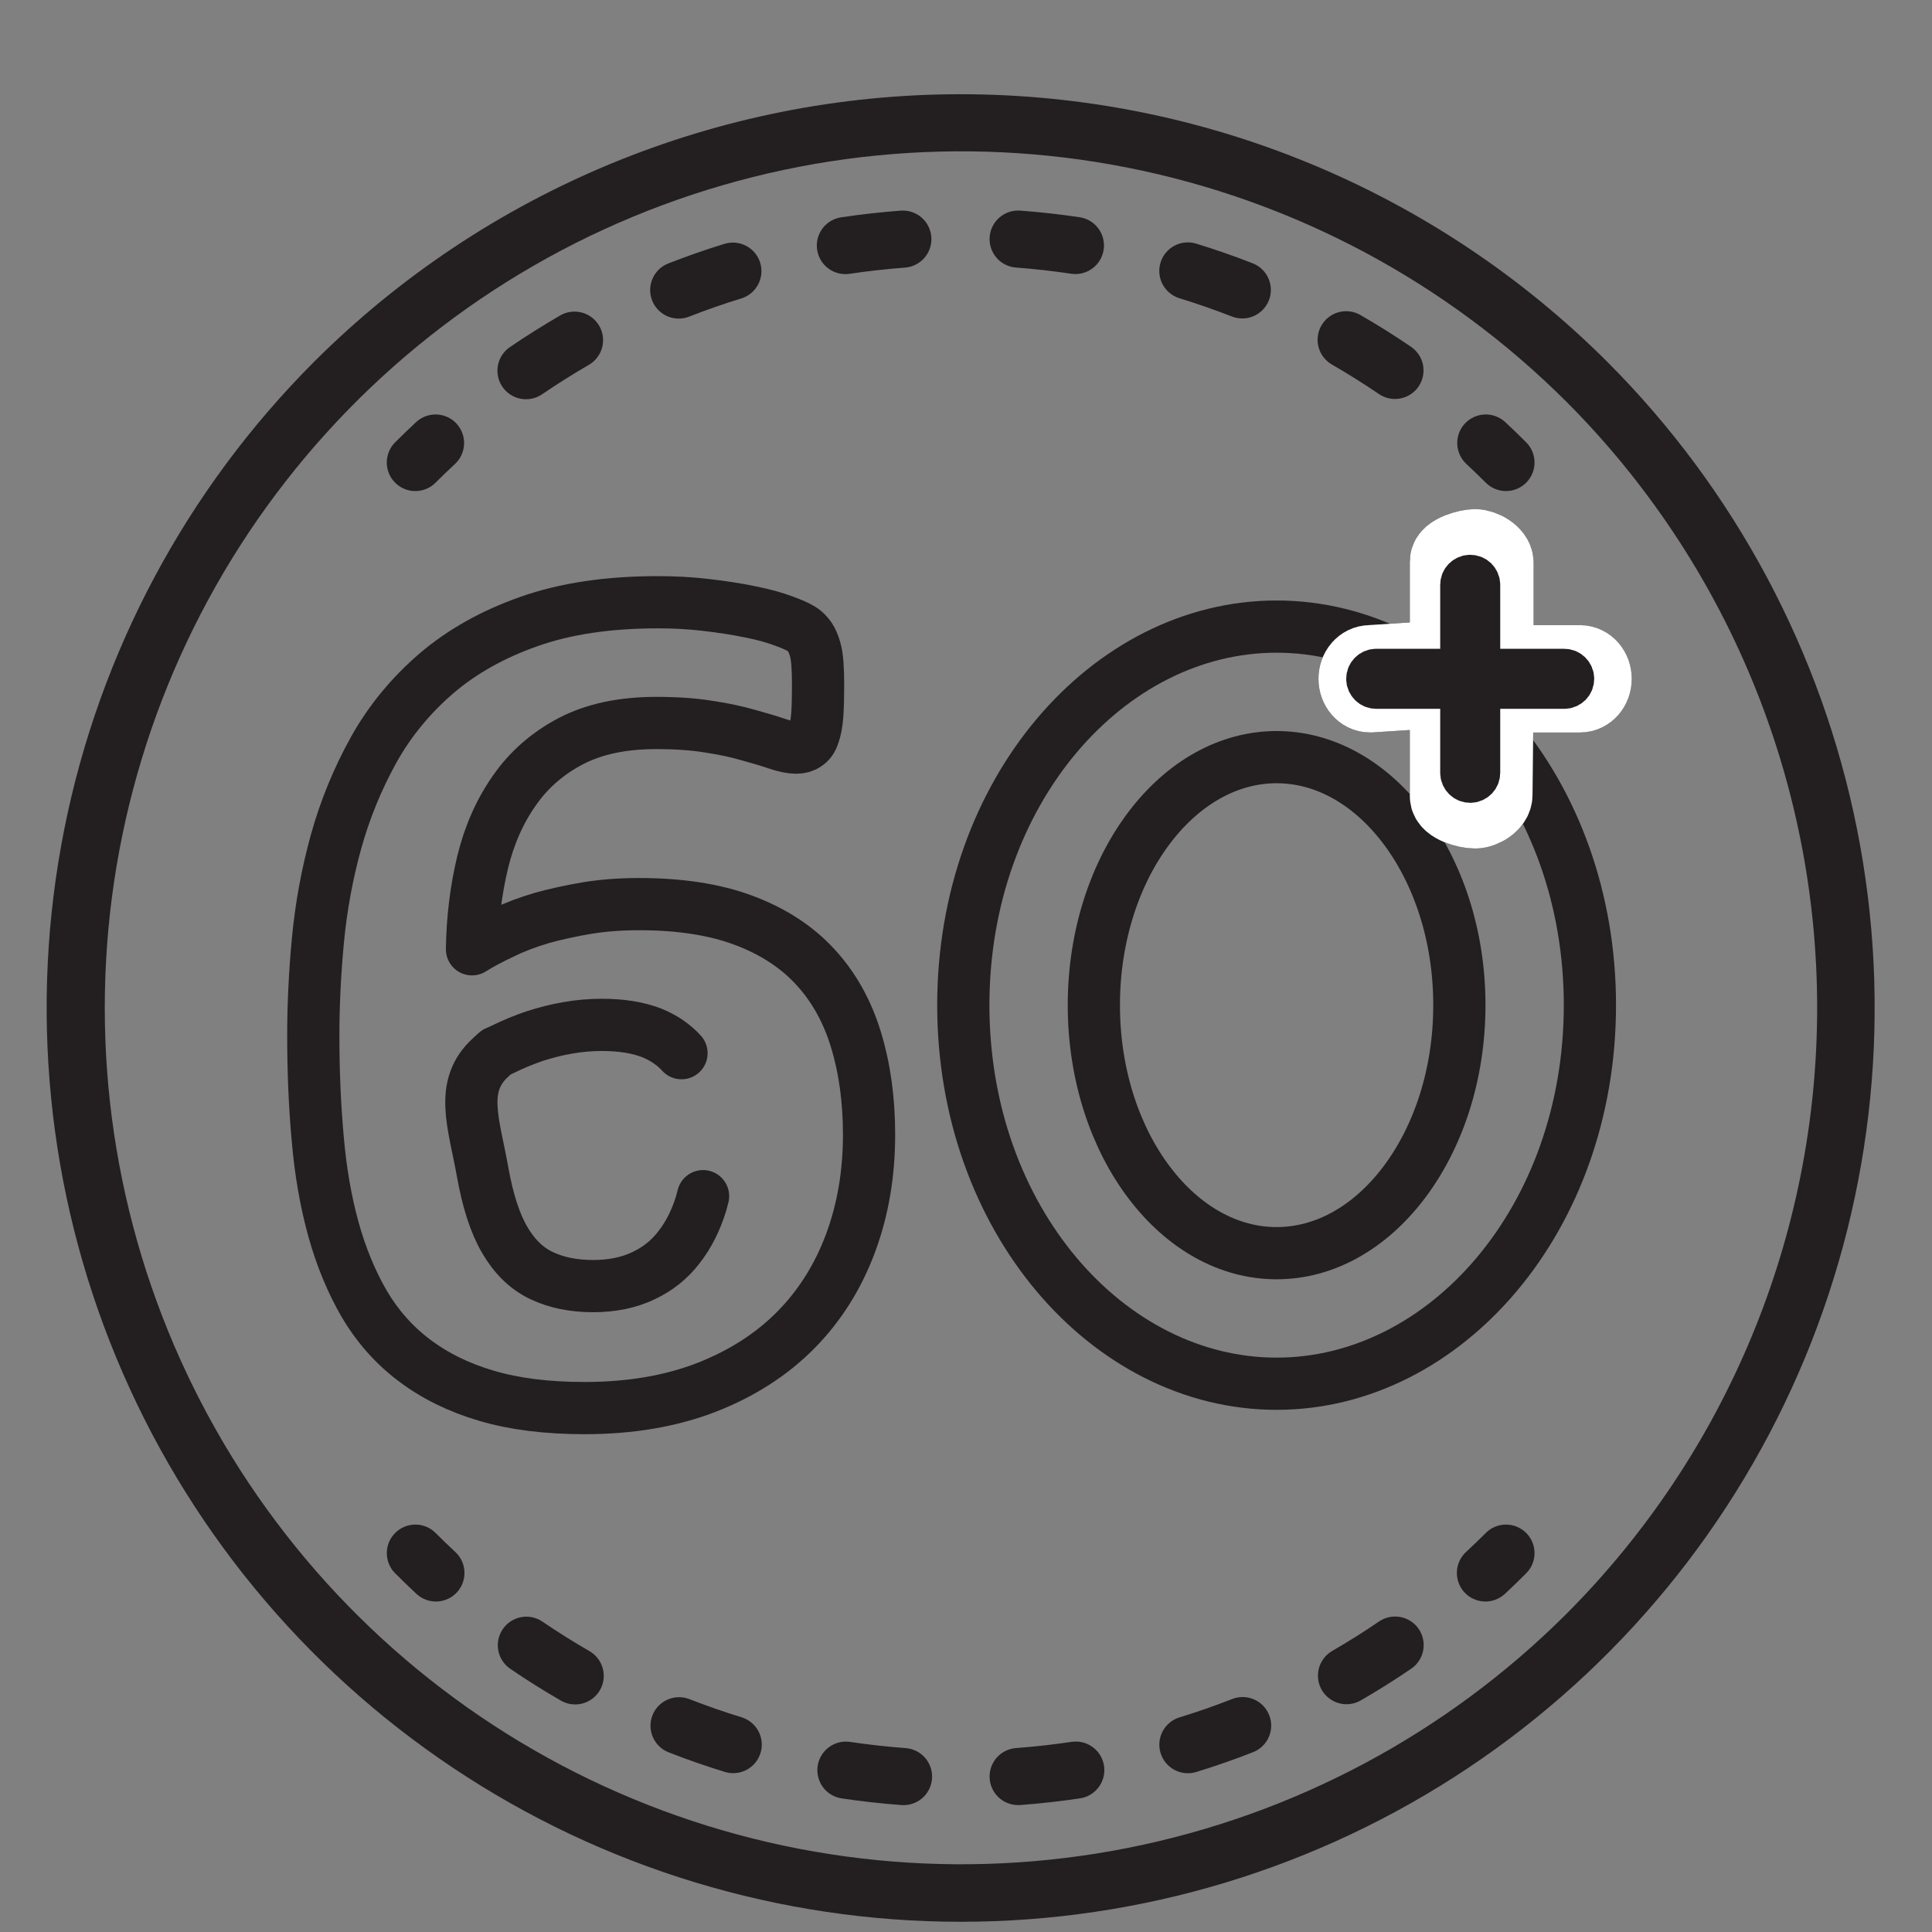
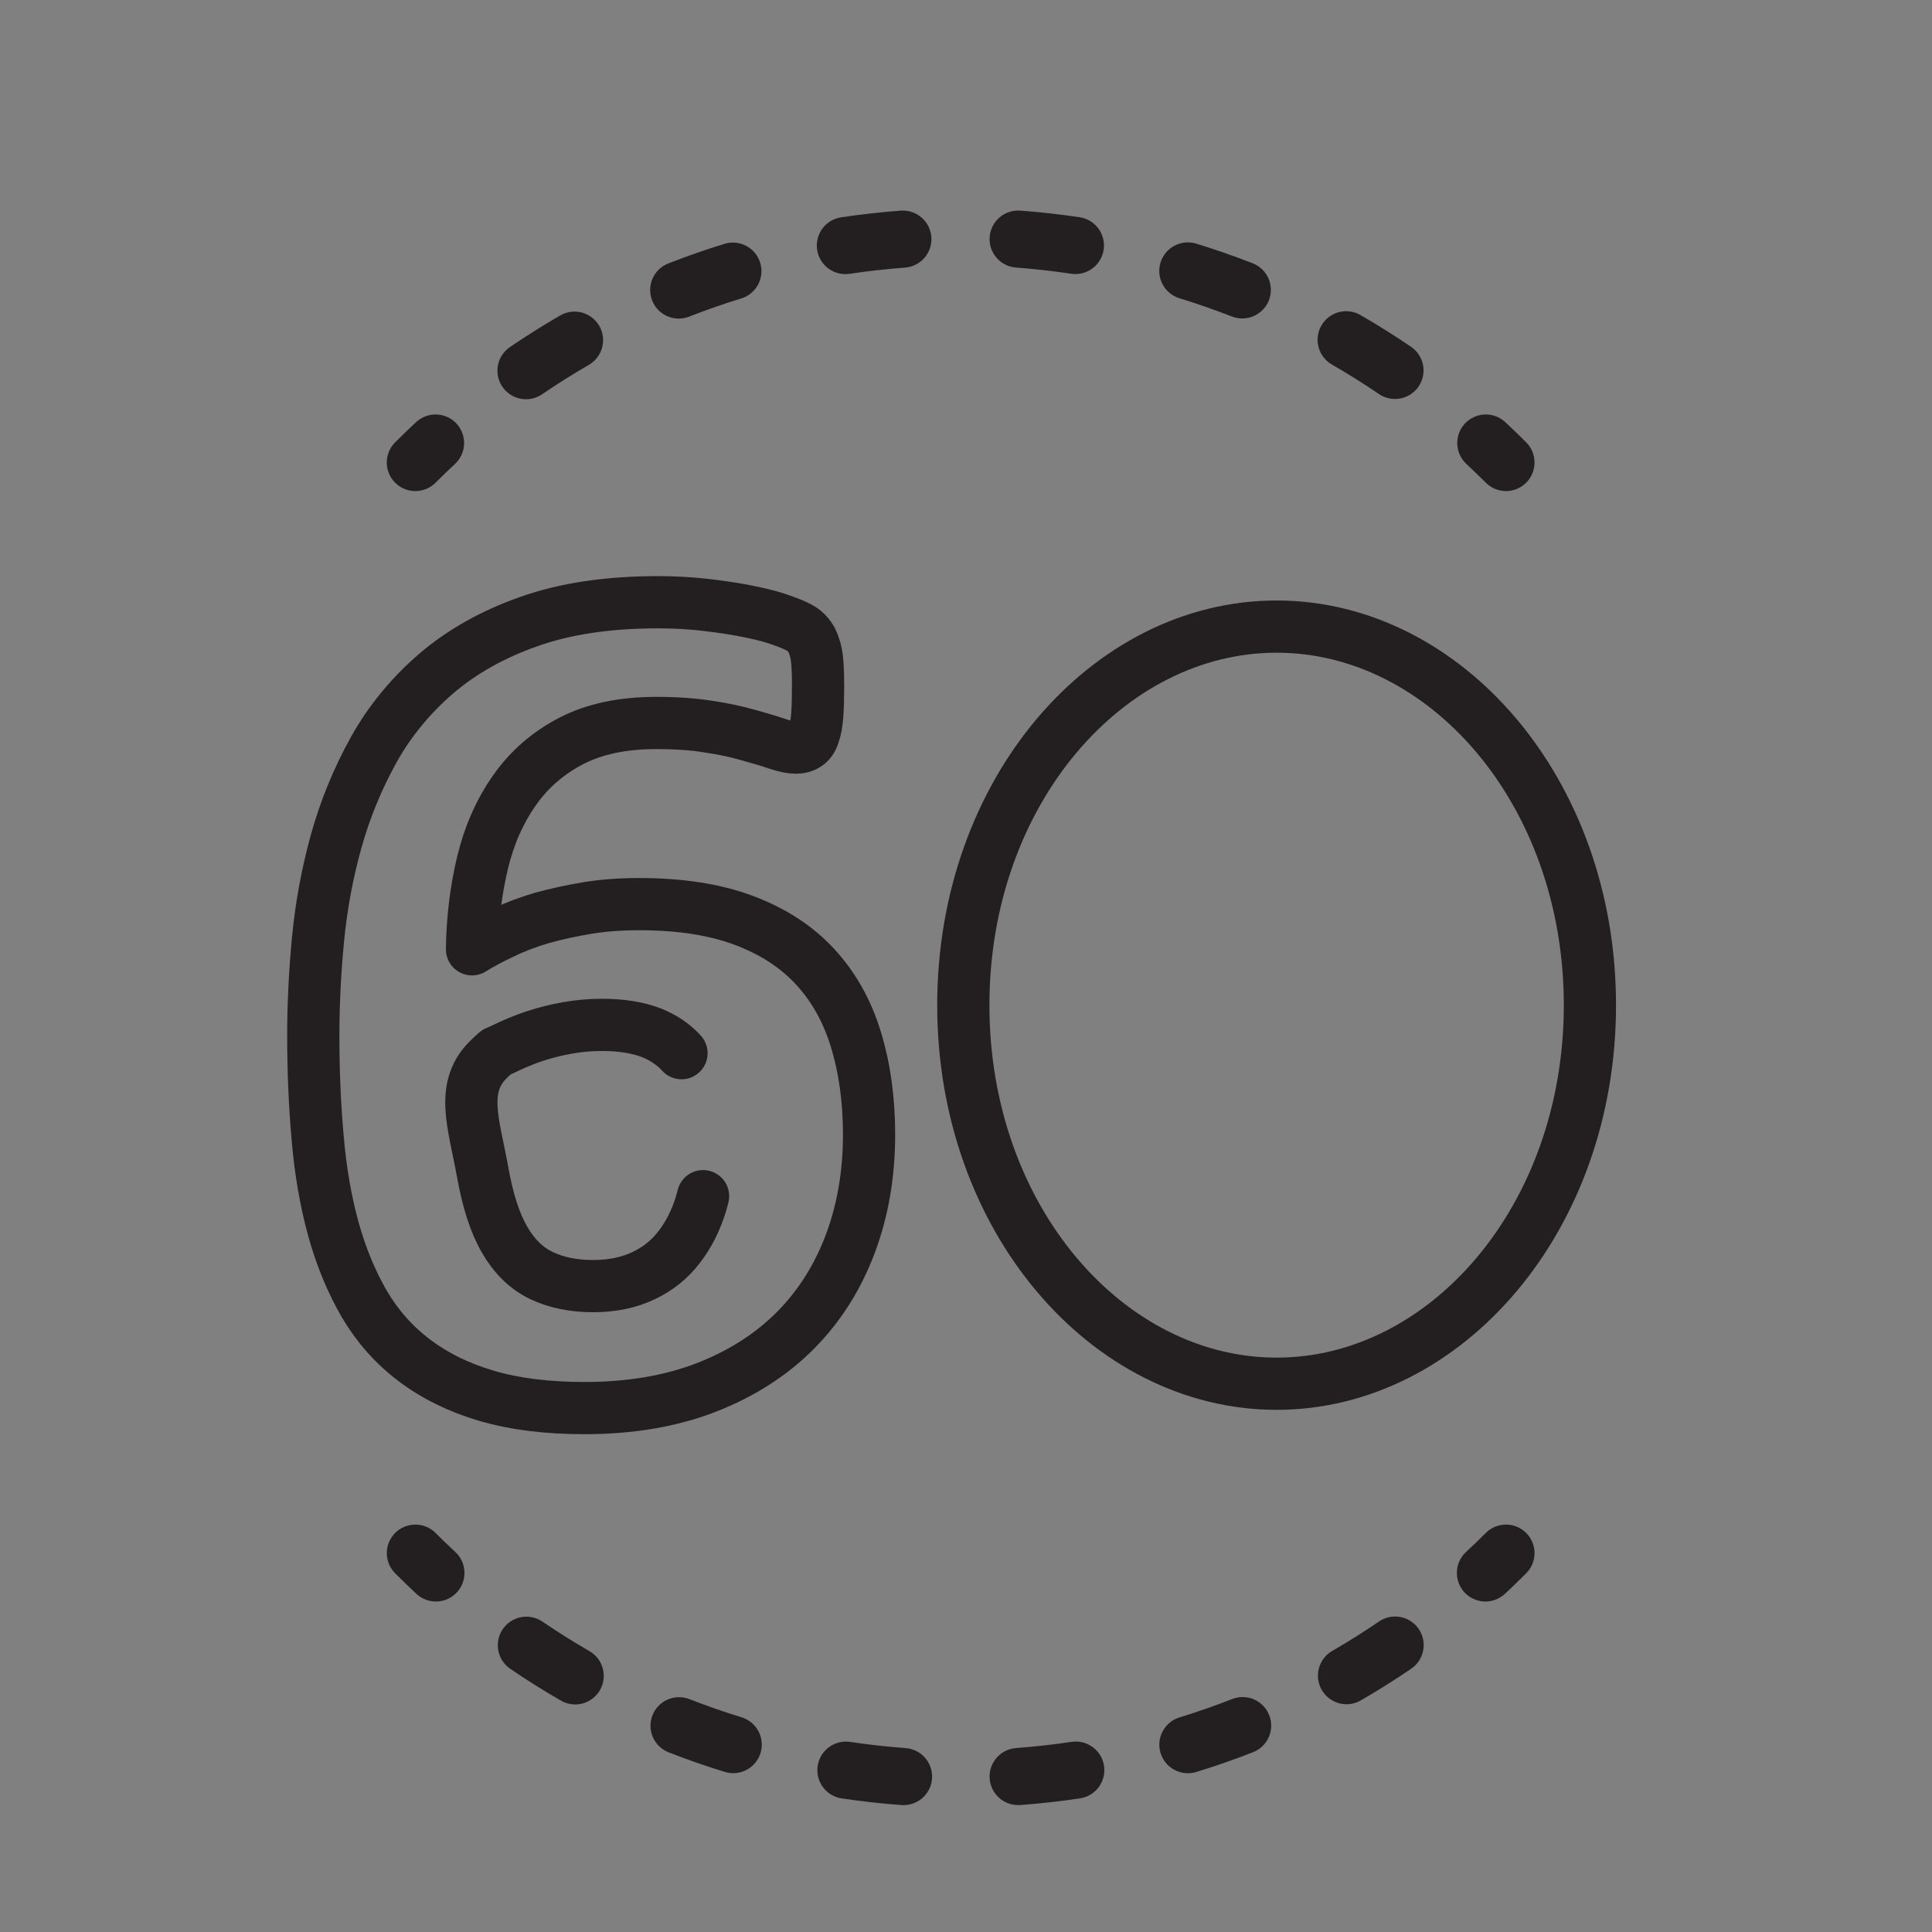
<svg xmlns="http://www.w3.org/2000/svg" width="74" height="74" viewBox="0 0 74 74" fill="none">
  <rect x="0" y="0" width="74" height="74" fill="#808080" stroke="none" />
-   <path d="M12.041 13.846C7.145 18.742 3.811 24.98 2.46 31.771C1.109 38.562 1.802 45.601 4.452 51.998C7.102 58.395 11.589 63.863 17.346 67.709C23.103 71.556 29.872 73.609 36.795 73.609C43.719 73.609 50.488 71.556 56.245 67.709C62.002 63.863 66.489 58.395 69.139 51.998C71.789 45.601 72.482 38.562 71.131 31.771C69.78 24.98 66.446 18.742 61.55 13.846C54.98 7.291 46.077 3.609 36.795 3.609C27.514 3.609 18.611 7.291 12.041 13.846ZM60.003 61.809C55.414 66.394 49.569 69.515 43.206 70.778C36.844 72.041 30.249 71.39 24.257 68.906C18.264 66.422 13.143 62.217 9.539 56.823C5.936 51.429 4.013 45.088 4.013 38.601C4.013 32.114 5.936 25.773 9.539 20.379C13.143 14.985 18.264 10.78 24.257 8.296C30.249 5.812 36.844 5.161 43.206 6.424C49.569 7.687 55.414 10.808 60.003 15.393C66.149 21.553 69.601 29.899 69.601 38.601C69.601 47.303 66.149 55.649 60.003 61.809Z" fill="#231F20" />
  <path d="M15.909 18.809C16.053 18.81 16.195 18.781 16.328 18.726C16.461 18.671 16.582 18.59 16.683 18.488C16.933 18.239 17.185 17.995 17.442 17.757C17.648 17.558 17.768 17.286 17.776 16.999C17.784 16.713 17.679 16.434 17.484 16.224C17.289 16.014 17.019 15.889 16.732 15.876C16.446 15.863 16.166 15.963 15.952 16.154C15.676 16.411 15.404 16.673 15.135 16.942C14.982 17.095 14.878 17.29 14.836 17.502C14.793 17.714 14.815 17.934 14.898 18.134C14.981 18.334 15.121 18.505 15.301 18.625C15.481 18.745 15.693 18.81 15.909 18.809ZM25.997 12.203C26.133 12.203 26.268 12.178 26.395 12.128C27.055 11.869 27.725 11.636 28.403 11.428C28.677 11.341 28.906 11.148 29.04 10.893C29.174 10.638 29.201 10.34 29.117 10.065C29.033 9.789 28.843 9.558 28.589 9.422C28.335 9.285 28.038 9.254 27.762 9.336C27.036 9.558 26.308 9.812 25.598 10.091C25.36 10.184 25.163 10.357 25.039 10.579C24.916 10.803 24.874 11.062 24.922 11.312C24.969 11.563 25.102 11.789 25.299 11.951C25.495 12.114 25.742 12.203 25.997 12.203ZM45.176 11.424C45.854 11.632 46.524 11.865 47.184 12.123C47.455 12.228 47.756 12.222 48.022 12.106C48.287 11.989 48.496 11.772 48.602 11.502C48.707 11.232 48.701 10.93 48.585 10.665C48.468 10.399 48.251 10.19 47.981 10.085C47.269 9.807 46.548 9.556 45.818 9.332C45.541 9.246 45.241 9.275 44.984 9.411C44.728 9.547 44.536 9.779 44.451 10.057C44.366 10.334 44.395 10.634 44.53 10.89C44.666 11.146 44.899 11.338 45.176 11.424ZM32.386 10.499C32.44 10.499 32.495 10.495 32.549 10.486C33.251 10.382 33.956 10.303 34.664 10.25C34.807 10.239 34.947 10.2 35.075 10.135C35.203 10.07 35.317 9.981 35.411 9.872C35.505 9.763 35.576 9.637 35.621 9.501C35.666 9.364 35.683 9.22 35.673 9.077C35.662 8.934 35.623 8.794 35.558 8.666C35.494 8.538 35.404 8.423 35.295 8.33C35.187 8.236 35.06 8.165 34.924 8.12C34.787 8.075 34.643 8.057 34.5 8.068C33.74 8.125 32.974 8.211 32.225 8.323C31.951 8.362 31.701 8.504 31.527 8.72C31.354 8.936 31.268 9.21 31.289 9.486C31.309 9.762 31.434 10.021 31.637 10.209C31.841 10.397 32.109 10.501 32.386 10.499ZM20.149 15.292C20.369 15.292 20.584 15.225 20.765 15.101C21.351 14.701 21.951 14.324 22.565 13.969C22.812 13.822 22.991 13.584 23.064 13.305C23.137 13.027 23.097 12.731 22.953 12.482C22.809 12.233 22.573 12.05 22.296 11.974C22.018 11.898 21.722 11.934 21.471 12.074C20.809 12.457 20.162 12.864 19.531 13.294C19.337 13.426 19.192 13.617 19.114 13.838C19.037 14.058 19.033 14.298 19.102 14.522C19.171 14.745 19.31 14.941 19.499 15.079C19.687 15.218 19.915 15.293 20.149 15.292ZM38.916 10.248C39.618 10.301 40.33 10.381 41.031 10.485C41.084 10.493 41.139 10.497 41.193 10.497C41.469 10.496 41.734 10.391 41.936 10.203C42.138 10.015 42.262 9.758 42.282 9.483C42.302 9.208 42.218 8.935 42.045 8.719C41.873 8.504 41.626 8.361 41.353 8.321C40.598 8.208 39.839 8.124 39.078 8.067C38.788 8.046 38.502 8.14 38.283 8.329C38.063 8.519 37.927 8.788 37.906 9.077C37.884 9.366 37.979 9.652 38.168 9.872C38.358 10.091 38.626 10.227 38.916 10.248ZM51.014 13.962C51.628 14.316 52.229 14.693 52.815 15.092C52.933 15.172 53.067 15.229 53.207 15.259C53.348 15.288 53.493 15.289 53.634 15.263C53.775 15.236 53.91 15.182 54.03 15.103C54.15 15.024 54.254 14.923 54.335 14.804C54.416 14.685 54.472 14.552 54.502 14.411C54.531 14.271 54.532 14.126 54.506 13.985C54.479 13.843 54.425 13.709 54.346 13.589C54.267 13.469 54.166 13.365 54.047 13.284C53.416 12.854 52.769 12.447 52.107 12.066C51.856 11.921 51.557 11.882 51.277 11.957C50.997 12.032 50.758 12.216 50.613 12.467C50.468 12.719 50.429 13.017 50.504 13.297C50.579 13.578 50.763 13.817 51.014 13.962ZM56.909 18.488C57.01 18.59 57.131 18.67 57.263 18.725C57.396 18.78 57.538 18.809 57.682 18.809C57.825 18.809 57.968 18.781 58.1 18.726C58.233 18.671 58.354 18.591 58.456 18.489C58.557 18.388 58.638 18.267 58.693 18.134C58.748 18.002 58.776 17.86 58.776 17.716C58.776 17.572 58.748 17.43 58.693 17.297C58.639 17.165 58.558 17.044 58.456 16.942C58.188 16.673 57.916 16.41 57.64 16.154C57.426 15.963 57.146 15.863 56.859 15.876C56.573 15.889 56.303 16.014 56.108 16.224C55.913 16.434 55.808 16.712 55.816 16.999C55.824 17.285 55.944 17.558 56.15 17.756C56.406 17.995 56.659 18.239 56.909 18.488ZM56.909 58.716C56.659 58.965 56.407 59.209 56.15 59.447C55.938 59.644 55.812 59.918 55.802 60.208C55.791 60.498 55.896 60.78 56.093 60.993C56.291 61.205 56.565 61.331 56.855 61.342C57.145 61.352 57.427 61.247 57.64 61.05C57.916 60.793 58.188 60.53 58.456 60.261C58.661 60.056 58.777 59.778 58.776 59.488C58.776 59.198 58.661 58.919 58.456 58.715C58.25 58.51 57.972 58.395 57.682 58.395C57.392 58.395 57.114 58.51 56.909 58.716ZM28.416 65.78C27.738 65.572 27.068 65.339 26.408 65.081C26.274 65.029 26.131 65.003 25.987 65.006C25.844 65.009 25.702 65.04 25.57 65.098C25.305 65.214 25.096 65.431 24.99 65.702C24.885 65.972 24.891 66.273 25.007 66.539C25.124 66.805 25.341 67.013 25.611 67.119C26.319 67.396 27.047 67.65 27.775 67.872C28.051 67.954 28.348 67.923 28.602 67.786C28.856 67.65 29.046 67.419 29.13 67.143C29.215 66.868 29.187 66.57 29.053 66.315C28.92 66.06 28.691 65.868 28.416 65.78ZM34.676 66.955C33.969 66.902 33.263 66.823 32.561 66.719C32.274 66.676 31.982 66.749 31.749 66.922C31.516 67.095 31.361 67.353 31.318 67.64C31.275 67.927 31.349 68.219 31.521 68.453C31.694 68.686 31.952 68.841 32.239 68.883C32.993 68.996 33.758 69.08 34.514 69.137C34.542 69.139 34.569 69.14 34.596 69.14C34.882 69.143 35.157 69.035 35.363 68.838C35.569 68.641 35.691 68.371 35.701 68.087C35.711 67.802 35.61 67.524 35.419 67.312C35.227 67.101 34.961 66.973 34.676 66.955ZM41.043 66.717C40.347 66.821 39.635 66.9 38.928 66.954C38.644 66.972 38.377 67.1 38.186 67.311C37.994 67.523 37.893 67.801 37.904 68.086C37.914 68.371 38.035 68.64 38.242 68.837C38.448 69.034 38.724 69.142 39.009 69.139C39.036 69.139 39.064 69.138 39.092 69.136C39.853 69.079 40.612 68.993 41.367 68.881C41.654 68.838 41.912 68.683 42.084 68.45C42.257 68.216 42.33 67.924 42.287 67.637C42.244 67.35 42.089 67.092 41.855 66.92C41.622 66.747 41.33 66.674 41.043 66.717ZM22.578 63.242C21.964 62.888 21.363 62.511 20.777 62.112C20.538 61.949 20.243 61.887 19.958 61.941C19.673 61.995 19.421 62.16 19.257 62.4C19.094 62.639 19.032 62.934 19.086 63.219C19.14 63.504 19.305 63.756 19.545 63.92C20.176 64.35 20.823 64.756 21.485 65.138C21.736 65.283 22.035 65.322 22.315 65.247C22.595 65.171 22.834 64.988 22.979 64.737C23.124 64.485 23.163 64.186 23.088 63.906C23.013 63.626 22.829 63.387 22.578 63.242ZM52.827 62.102C52.241 62.502 51.641 62.88 51.027 63.234C50.776 63.379 50.593 63.618 50.517 63.898C50.442 64.178 50.481 64.477 50.626 64.728C50.771 64.98 51.01 65.163 51.291 65.239C51.571 65.314 51.869 65.275 52.121 65.13C52.783 64.747 53.43 64.34 54.061 63.909C54.298 63.744 54.461 63.492 54.513 63.208C54.565 62.924 54.503 62.631 54.34 62.393C54.177 62.155 53.927 61.99 53.643 61.936C53.36 61.882 53.066 61.941 52.827 62.102ZM47.197 65.076C46.537 65.334 45.867 65.568 45.189 65.776C45.05 65.817 44.921 65.885 44.809 65.976C44.697 66.067 44.603 66.18 44.535 66.307C44.467 66.435 44.424 66.574 44.41 66.718C44.396 66.862 44.41 67.007 44.453 67.146C44.495 67.284 44.565 67.413 44.657 67.524C44.749 67.635 44.863 67.727 44.991 67.794C45.119 67.861 45.259 67.902 45.403 67.915C45.547 67.928 45.693 67.912 45.831 67.868C46.561 67.644 47.283 67.392 47.995 67.113C48.265 67.007 48.482 66.799 48.598 66.533C48.714 66.267 48.72 65.966 48.614 65.696C48.508 65.426 48.3 65.209 48.034 65.092C47.768 64.976 47.467 64.97 47.197 65.076ZM16.683 58.716C16.582 58.614 16.461 58.533 16.329 58.478C16.196 58.423 16.054 58.395 15.91 58.395C15.767 58.395 15.624 58.423 15.492 58.478C15.359 58.533 15.238 58.613 15.136 58.715C15.035 58.816 14.954 58.937 14.899 59.069C14.844 59.202 14.816 59.344 14.816 59.488C14.816 59.631 14.844 59.774 14.899 59.906C14.953 60.039 15.034 60.16 15.135 60.261C15.404 60.53 15.676 60.793 15.952 61.05C16.165 61.247 16.447 61.352 16.737 61.342C17.027 61.331 17.301 61.205 17.498 60.993C17.696 60.78 17.801 60.498 17.79 60.208C17.78 59.918 17.654 59.644 17.442 59.447C17.186 59.209 16.933 58.965 16.683 58.716Z" fill="#231F20" />
  <path d="M26.103 40.339C25.802 40.007 25.42 39.748 24.963 39.562C24.434 39.357 23.799 39.255 23.051 39.255C22.603 39.255 22.164 39.294 21.732 39.373C21.309 39.444 20.886 39.554 20.471 39.688C20.061 39.827 19.662 39.993 19.275 40.183C18.905 40.366 19.141 40.184 18.788 40.506C17.58 41.607 18.152 43.02 18.485 44.887C18.681 45.981 18.957 46.854 19.332 47.491C19.706 48.136 20.178 48.592 20.748 48.86C21.309 49.127 21.968 49.261 22.717 49.261C23.449 49.261 24.092 49.127 24.637 48.867C25.191 48.608 25.646 48.246 26.012 47.766C26.379 47.294 26.655 46.744 26.851 46.107C26.879 46.01 26.929 45.816 26.929 45.816M33.287 43.456C33.287 44.958 33.051 46.35 32.571 47.633C32.091 48.915 31.391 50.024 30.472 50.952C29.552 51.88 28.413 52.612 27.062 53.139C25.703 53.666 24.149 53.933 22.383 53.933C20.951 53.933 19.698 53.776 18.632 53.461C17.566 53.147 16.646 52.691 15.865 52.1C15.084 51.511 14.449 50.787 13.953 49.945C13.465 49.103 13.066 48.144 12.773 47.09C12.48 46.028 12.277 44.871 12.171 43.629C12.057 42.386 12 41.064 12 39.664C12 38.5 12.057 37.273 12.179 35.998C12.301 34.724 12.529 33.474 12.871 32.239C13.21 31.017 13.693 29.837 14.311 28.722C14.929 27.613 15.735 26.638 16.712 25.796C17.688 24.962 18.868 24.294 20.259 23.806C21.651 23.311 23.303 23.067 25.207 23.067C25.809 23.067 26.419 23.098 27.03 23.169C27.64 23.24 28.21 23.326 28.739 23.436C29.259 23.539 29.707 23.665 30.073 23.806C30.439 23.94 30.675 24.058 30.797 24.16C30.919 24.262 31.009 24.372 31.074 24.49C31.139 24.616 31.188 24.75 31.229 24.899C31.269 25.041 31.294 25.222 31.31 25.434C31.326 25.655 31.334 25.914 31.334 26.221C31.334 26.693 31.326 27.086 31.302 27.401C31.277 27.715 31.229 27.967 31.164 28.14C31.107 28.321 31.017 28.447 30.903 28.518C30.797 28.596 30.659 28.636 30.496 28.636C30.309 28.636 30.065 28.589 29.764 28.486C29.463 28.384 29.097 28.274 28.665 28.156C28.234 28.03 27.73 27.92 27.152 27.834C26.574 27.739 25.899 27.692 25.134 27.692C23.848 27.692 22.766 27.92 21.871 28.384C20.984 28.848 20.259 29.477 19.706 30.272C19.145 31.067 18.738 31.987 18.485 33.033C18.233 34.079 18.095 35.188 18.079 36.36C18.428 36.14 18.835 35.928 19.291 35.715C19.739 35.495 20.235 35.314 20.764 35.157C21.301 35.008 21.879 34.882 22.497 34.779C23.116 34.677 23.783 34.63 24.483 34.63C26.037 34.63 27.372 34.834 28.486 35.251C29.601 35.668 30.512 36.258 31.221 37.029C31.928 37.792 32.449 38.72 32.783 39.814C33.116 40.899 33.287 42.118 33.287 43.456Z" stroke="#231F20" stroke-width="2" stroke-miterlimit="2.613" stroke-linecap="round" stroke-linejoin="round" />
  <path d="M48.897 24C55.366 24 60.897 30.32 60.897 38.5C60.897 46.68 55.366 53 48.897 53C42.427 53 36.897 46.68 36.897 38.5C36.897 30.32 42.427 24 48.897 24Z" stroke="#231F20" stroke-width="2" />
-   <path d="M48.897 29C50.727 29 52.455 29.972 53.758 31.682C55.061 33.392 55.897 35.8 55.897 38.5C55.897 41.2 55.061 43.608 53.758 45.318C52.455 47.028 50.727 48 48.897 48C47.066 48 45.338 47.028 44.035 45.318C42.732 43.608 41.897 41.2 41.897 38.5C41.897 35.8 42.732 33.392 44.035 31.682C45.338 29.972 47.066 29 48.897 29Z" stroke="#231F20" stroke-width="2" />
-   <path d="M60.523 25.444H57.241V21.555C57.241 21.249 56.763 21 56.5 21C56.237 21 55.5 21.193 55.5 21.5V25.247L52.476 25.444C52.214 25.444 52 25.693 52 26C52 26.307 52.214 26.556 52.476 26.556L55.5 26.359V30.5C55.5 30.807 56.184 31 56.5 31C56.763 31 57.199 30.751 57.199 30.444L57.241 26.556H60.523C60.786 26.556 61 26.307 61 26C61 25.693 60.786 25.444 60.523 25.444Z" stroke="#231F20" stroke-width="3" />
-   <path d="M60.523 25.444H57.241V21.555C57.241 21.249 56.763 21 56.5 21C56.237 21 55.5 21.193 55.5 21.5V25.247L52.476 25.444C52.214 25.444 52 25.693 52 26C52 26.307 52.214 26.556 52.476 26.556L55.5 26.359V30.5C55.5 30.807 56.184 31 56.5 31C56.763 31 57.199 30.751 57.199 30.444L57.241 26.556H60.523C60.786 26.556 61 26.307 61 26C61 25.693 60.786 25.444 60.523 25.444Z" stroke="white" stroke-width="3" />
-   <path d="M59.913 25.6H56.712V22.4C56.712 22.179 56.533 22 56.312 22C56.092 22 55.913 22.179 55.913 22.4V25.6H52.712C52.492 25.6 52.312 25.779 52.312 26C52.312 26.221 52.492 26.4 52.712 26.4H55.913V29.6C55.913 29.821 56.092 30 56.312 30C56.533 30 56.712 29.821 56.712 29.6V26.4H59.913C60.133 26.4 60.312 26.221 60.312 26C60.312 25.779 60.133 25.6 59.913 25.6Z" fill="#231F20" stroke="#231F20" stroke-width="1.5" />
</svg>